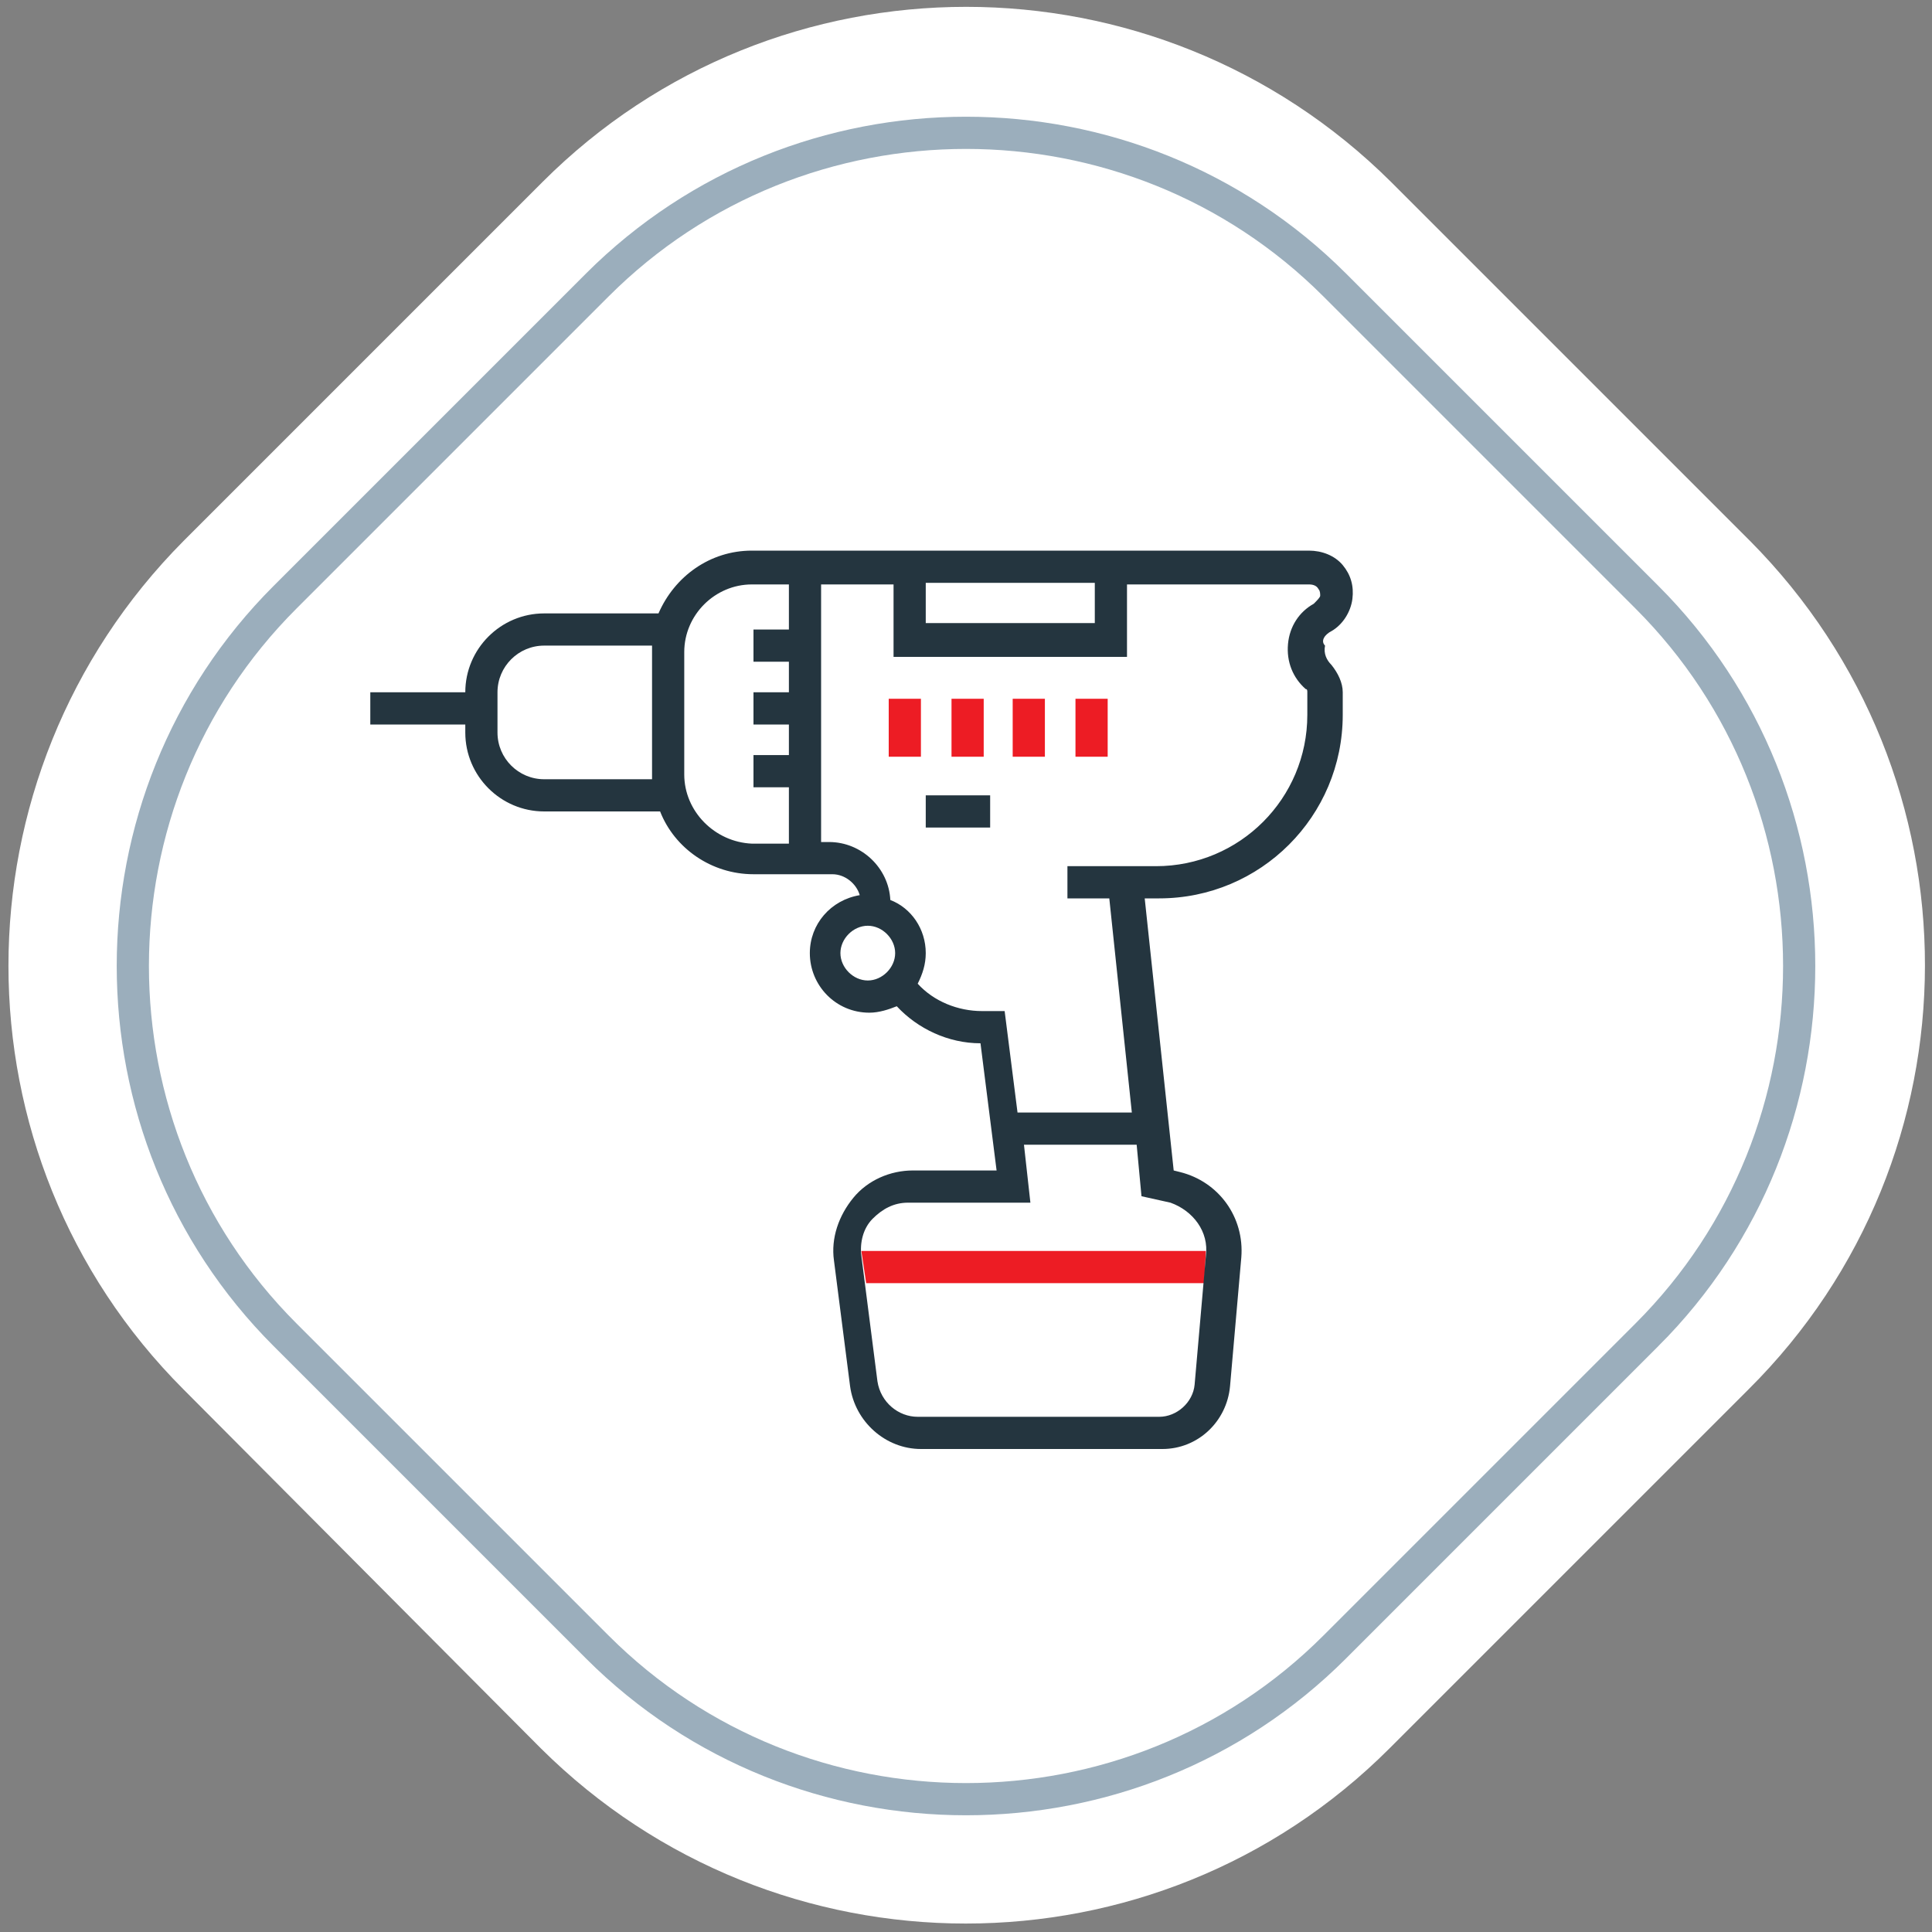
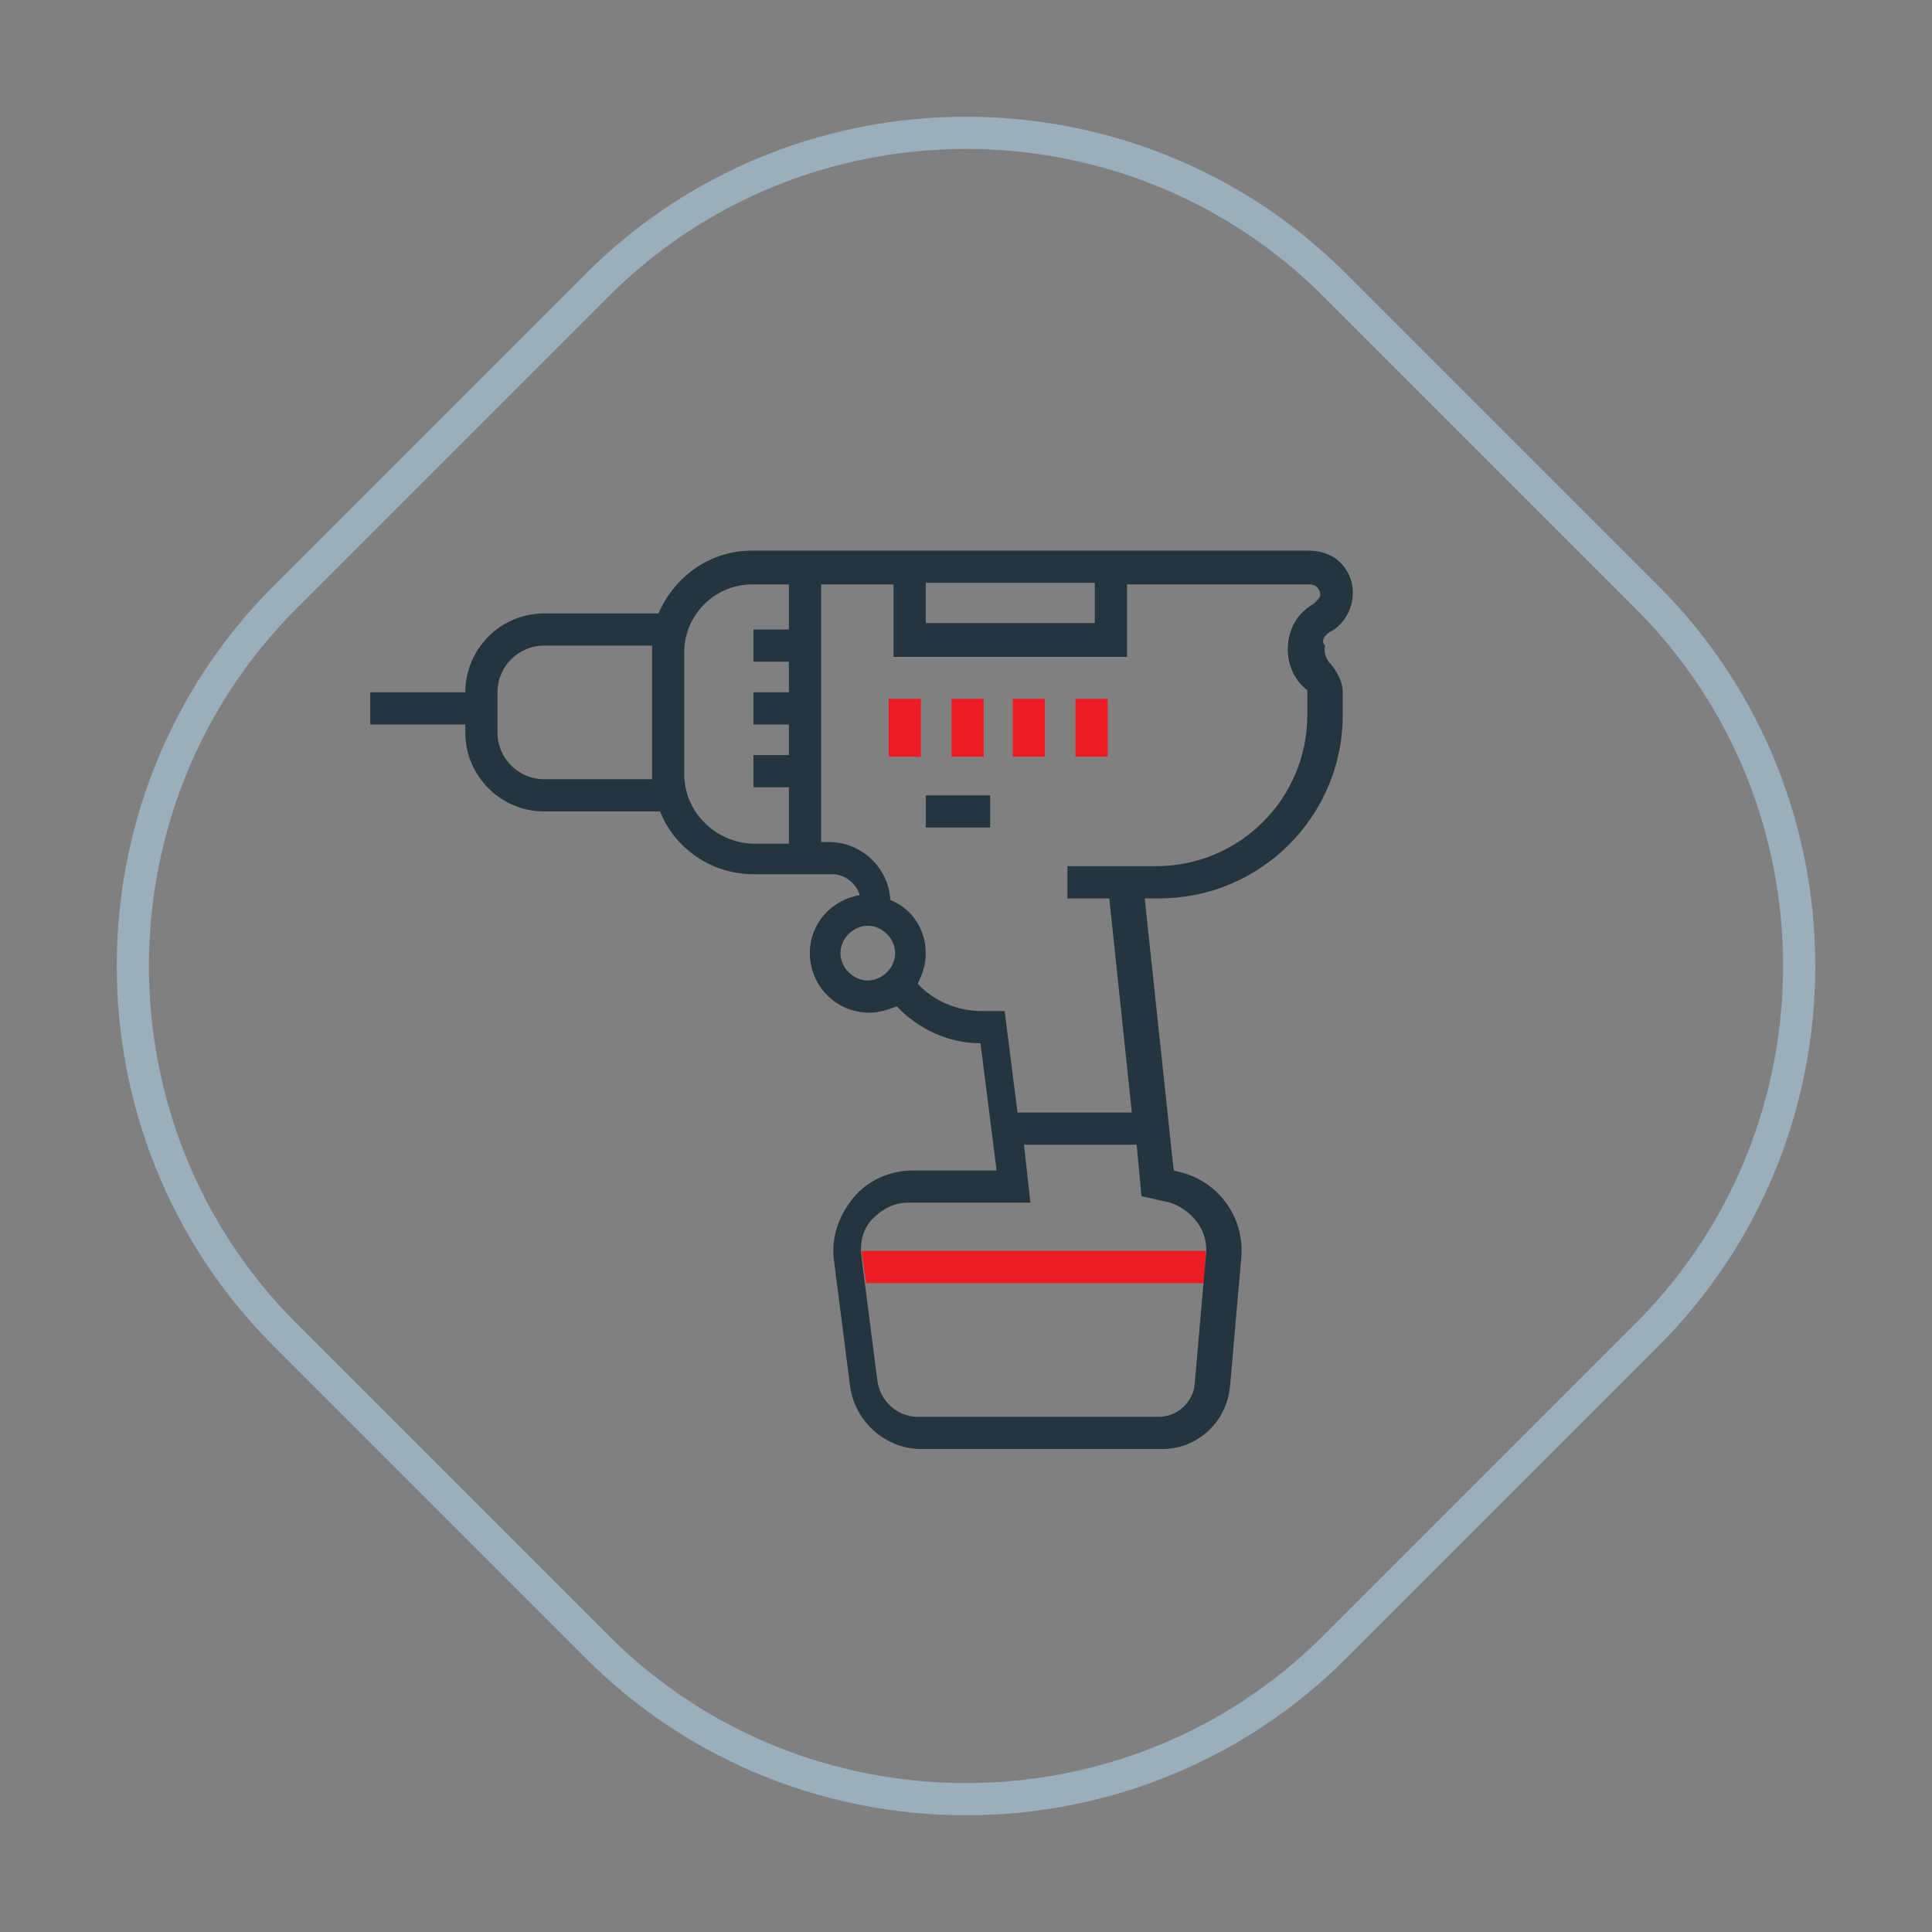
<svg xmlns="http://www.w3.org/2000/svg" id="Layer_1" viewBox="0 0 120 120">
  <rect x="0" y="0" width="120" height="120" fill="#808080" stroke="none" />
  <style>.st0{fill:#fff}.st1{fill:none;stroke:#9baebc;stroke-width:2;stroke-miterlimit:10}.st2{fill:#ed1c24}.st3{fill:#24353f}</style>
-   <path class="st0" d="M108.6 86.3l-22.3 22.3c-14.5 14.5-38.1 14.5-52.7 0L11.4 86.3c-14.5-14.5-14.5-38.1 0-52.7l22.3-22.3c14.5-14.5 38.1-14.5 52.7 0l22.3 22.3c14.5 14.6 14.5 38.2-.1 52.7z" />
  <path class="st1" d="M102.3 82.9l-19.4 19.4c-12.6 12.6-33.2 12.6-45.8 0L17.7 82.9c-12.6-12.6-12.6-33.2 0-45.8l19.4-19.4c12.6-12.6 33.2-12.6 45.8 0l19.4 19.4c12.6 12.6 12.6 33.2 0 45.8z" />
  <g>
    <path class="st2" d="M53.5 77.7l.3 2h21l.1-2zM55.2 43.4h2V47h-2zM59.1 43.4h2V47h-2zM62.9 43.4h2V47h-2zM66.8 43.4h2V47h-2z" />
    <g>
      <path class="st3" d="M82.7 39.2c.7-.4 1.2-1.2 1.3-2 .1-.8-.1-1.5-.6-2.1-.5-.6-1.3-.9-2.1-.9H46.7c-2.6 0-4.8 1.6-5.8 3.9h-7.1c-2.7 0-4.9 2.2-4.9 4.9H23v2h5.9v.5c0 2.7 2.2 4.9 4.9 4.9H41c.9 2.3 3.2 3.9 5.8 3.9h4.9c.8 0 1.5.6 1.7 1.3-1.8.3-3.1 1.8-3.1 3.6 0 2 1.6 3.7 3.7 3.7.6 0 1.2-.2 1.7-.4 1.3 1.4 3.2 2.3 5.2 2.3l1 7.9h-5.2c-1.4 0-2.8.6-3.7 1.7-.9 1.1-1.4 2.5-1.2 3.9l1 7.8c.3 2.2 2.2 3.9 4.4 3.9h15c2.2 0 4-1.7 4.2-3.9l.7-8c.2-2.5-1.4-4.7-3.8-5.3l-.4-.1-1.8-16.9h.9c6.3 0 11.4-5.1 11.4-11.4V43c0-.6-.3-1.2-.7-1.7-.3-.3-.5-.7-.4-1.2-.3-.3 0-.7.4-.9zm-25.2-3H68v2.5H57.5v-2.5zm-17 12.2h-6.7c-1.6 0-2.9-1.3-2.9-2.9V43c0-1.6 1.3-2.9 2.9-2.9h6.7v8.3zm2-.3v-7.6c0-2.3 1.9-4.2 4.2-4.2H49v2.8h-2.2v2H49V43h-2.2v2H49v1.9h-2.2v2H49v3.5h-2.3c-2.3-.1-4.2-2-4.2-4.3zm9.7 11.1c0-.9.8-1.7 1.7-1.7.9 0 1.7.8 1.7 1.7s-.8 1.7-1.7 1.7c-.9 0-1.7-.8-1.7-1.7zM74.9 78l-.7 8c-.1 1.1-1.1 2-2.2 2H57c-1.2 0-2.3-.9-2.5-2.2l-1-7.8c-.1-.8.1-1.7.7-2.3.6-.6 1.3-1 2.2-1H64l-.4-3.6h7l.3 3.2 1.8.4c1.4.5 2.4 1.8 2.2 3.3zm6.7-40.5c-.9.5-1.5 1.4-1.6 2.5s.3 2.1 1.1 2.8c.1 0 .1.1.1.2v1.4c0 5.2-4.2 9.4-9.4 9.4h-5.5v2h2.6l1.4 13.3h-7.1l-.8-6.3H61c-1.5 0-3-.6-4-1.7.3-.6.5-1.2.5-1.9 0-1.5-.9-2.8-2.2-3.3-.1-2-1.8-3.6-3.8-3.6H51v-16h4.5v4.5H70v-4.5h11.3c.3 0 .5.1.6.3.1.1.1.3.1.4 0 .1-.2.3-.4.5z" />
      <path class="st3" d="M57.5 49.4h4v2h-4z" />
    </g>
  </g>
</svg>